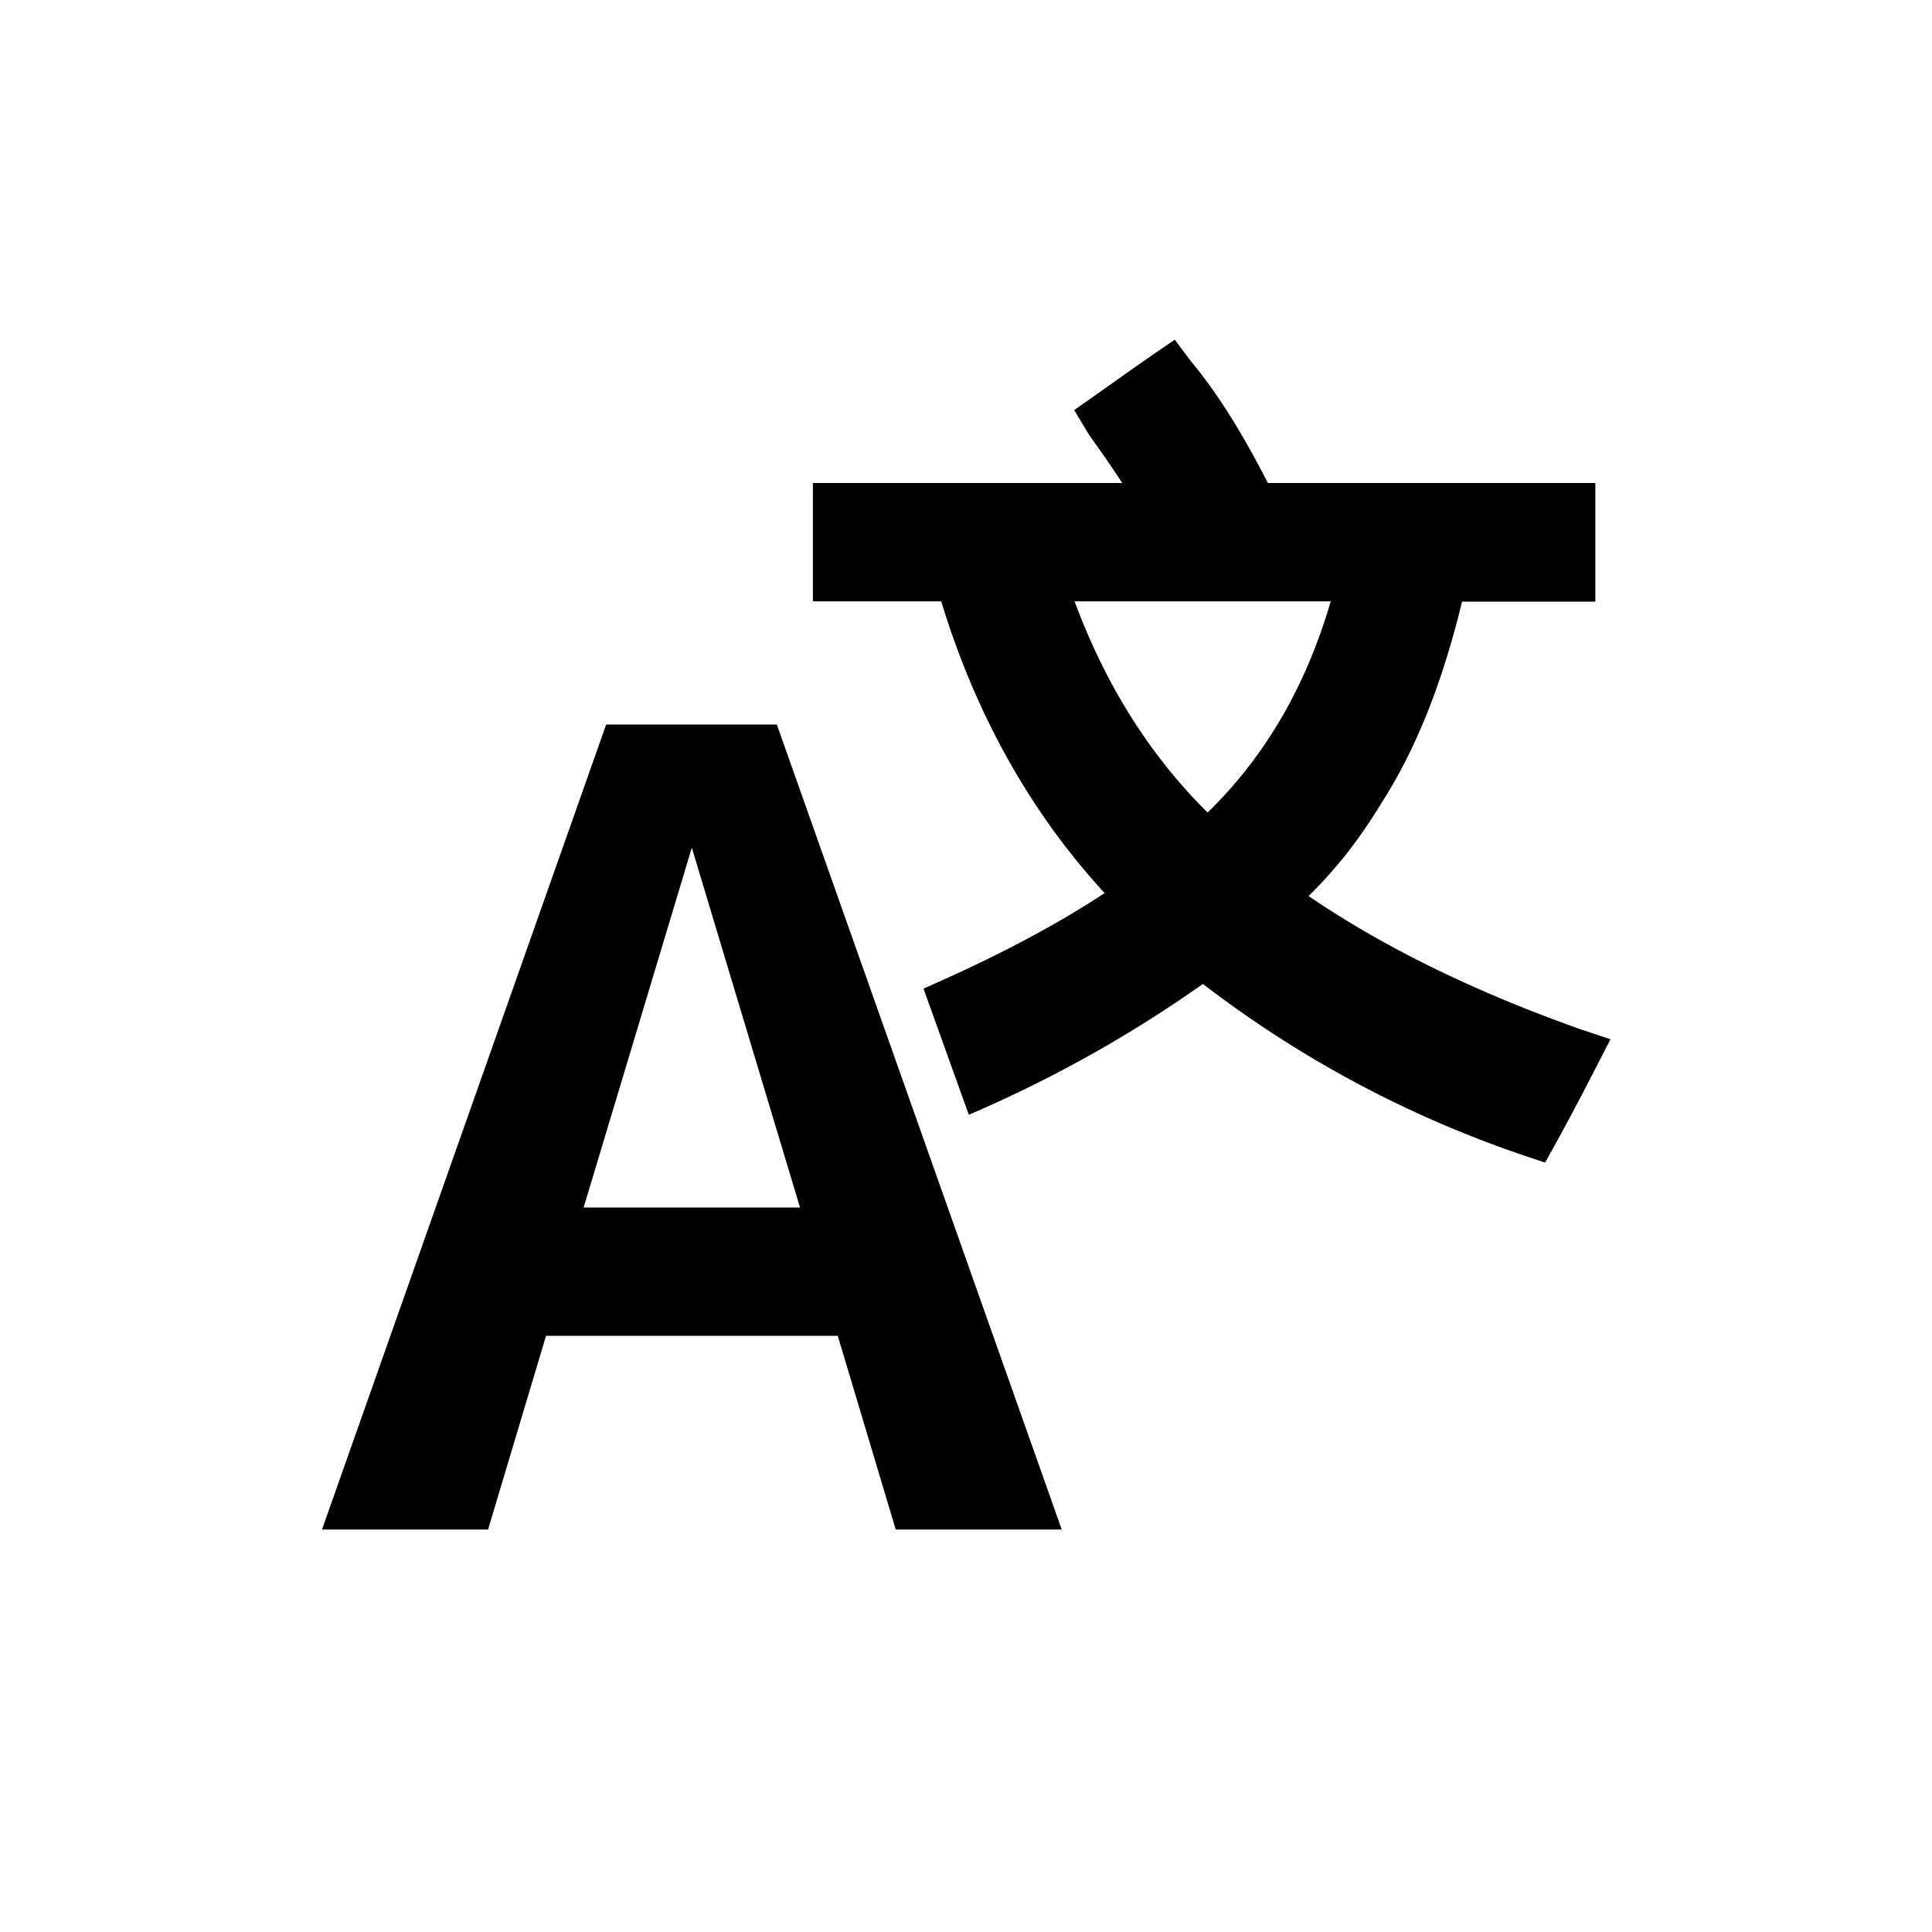
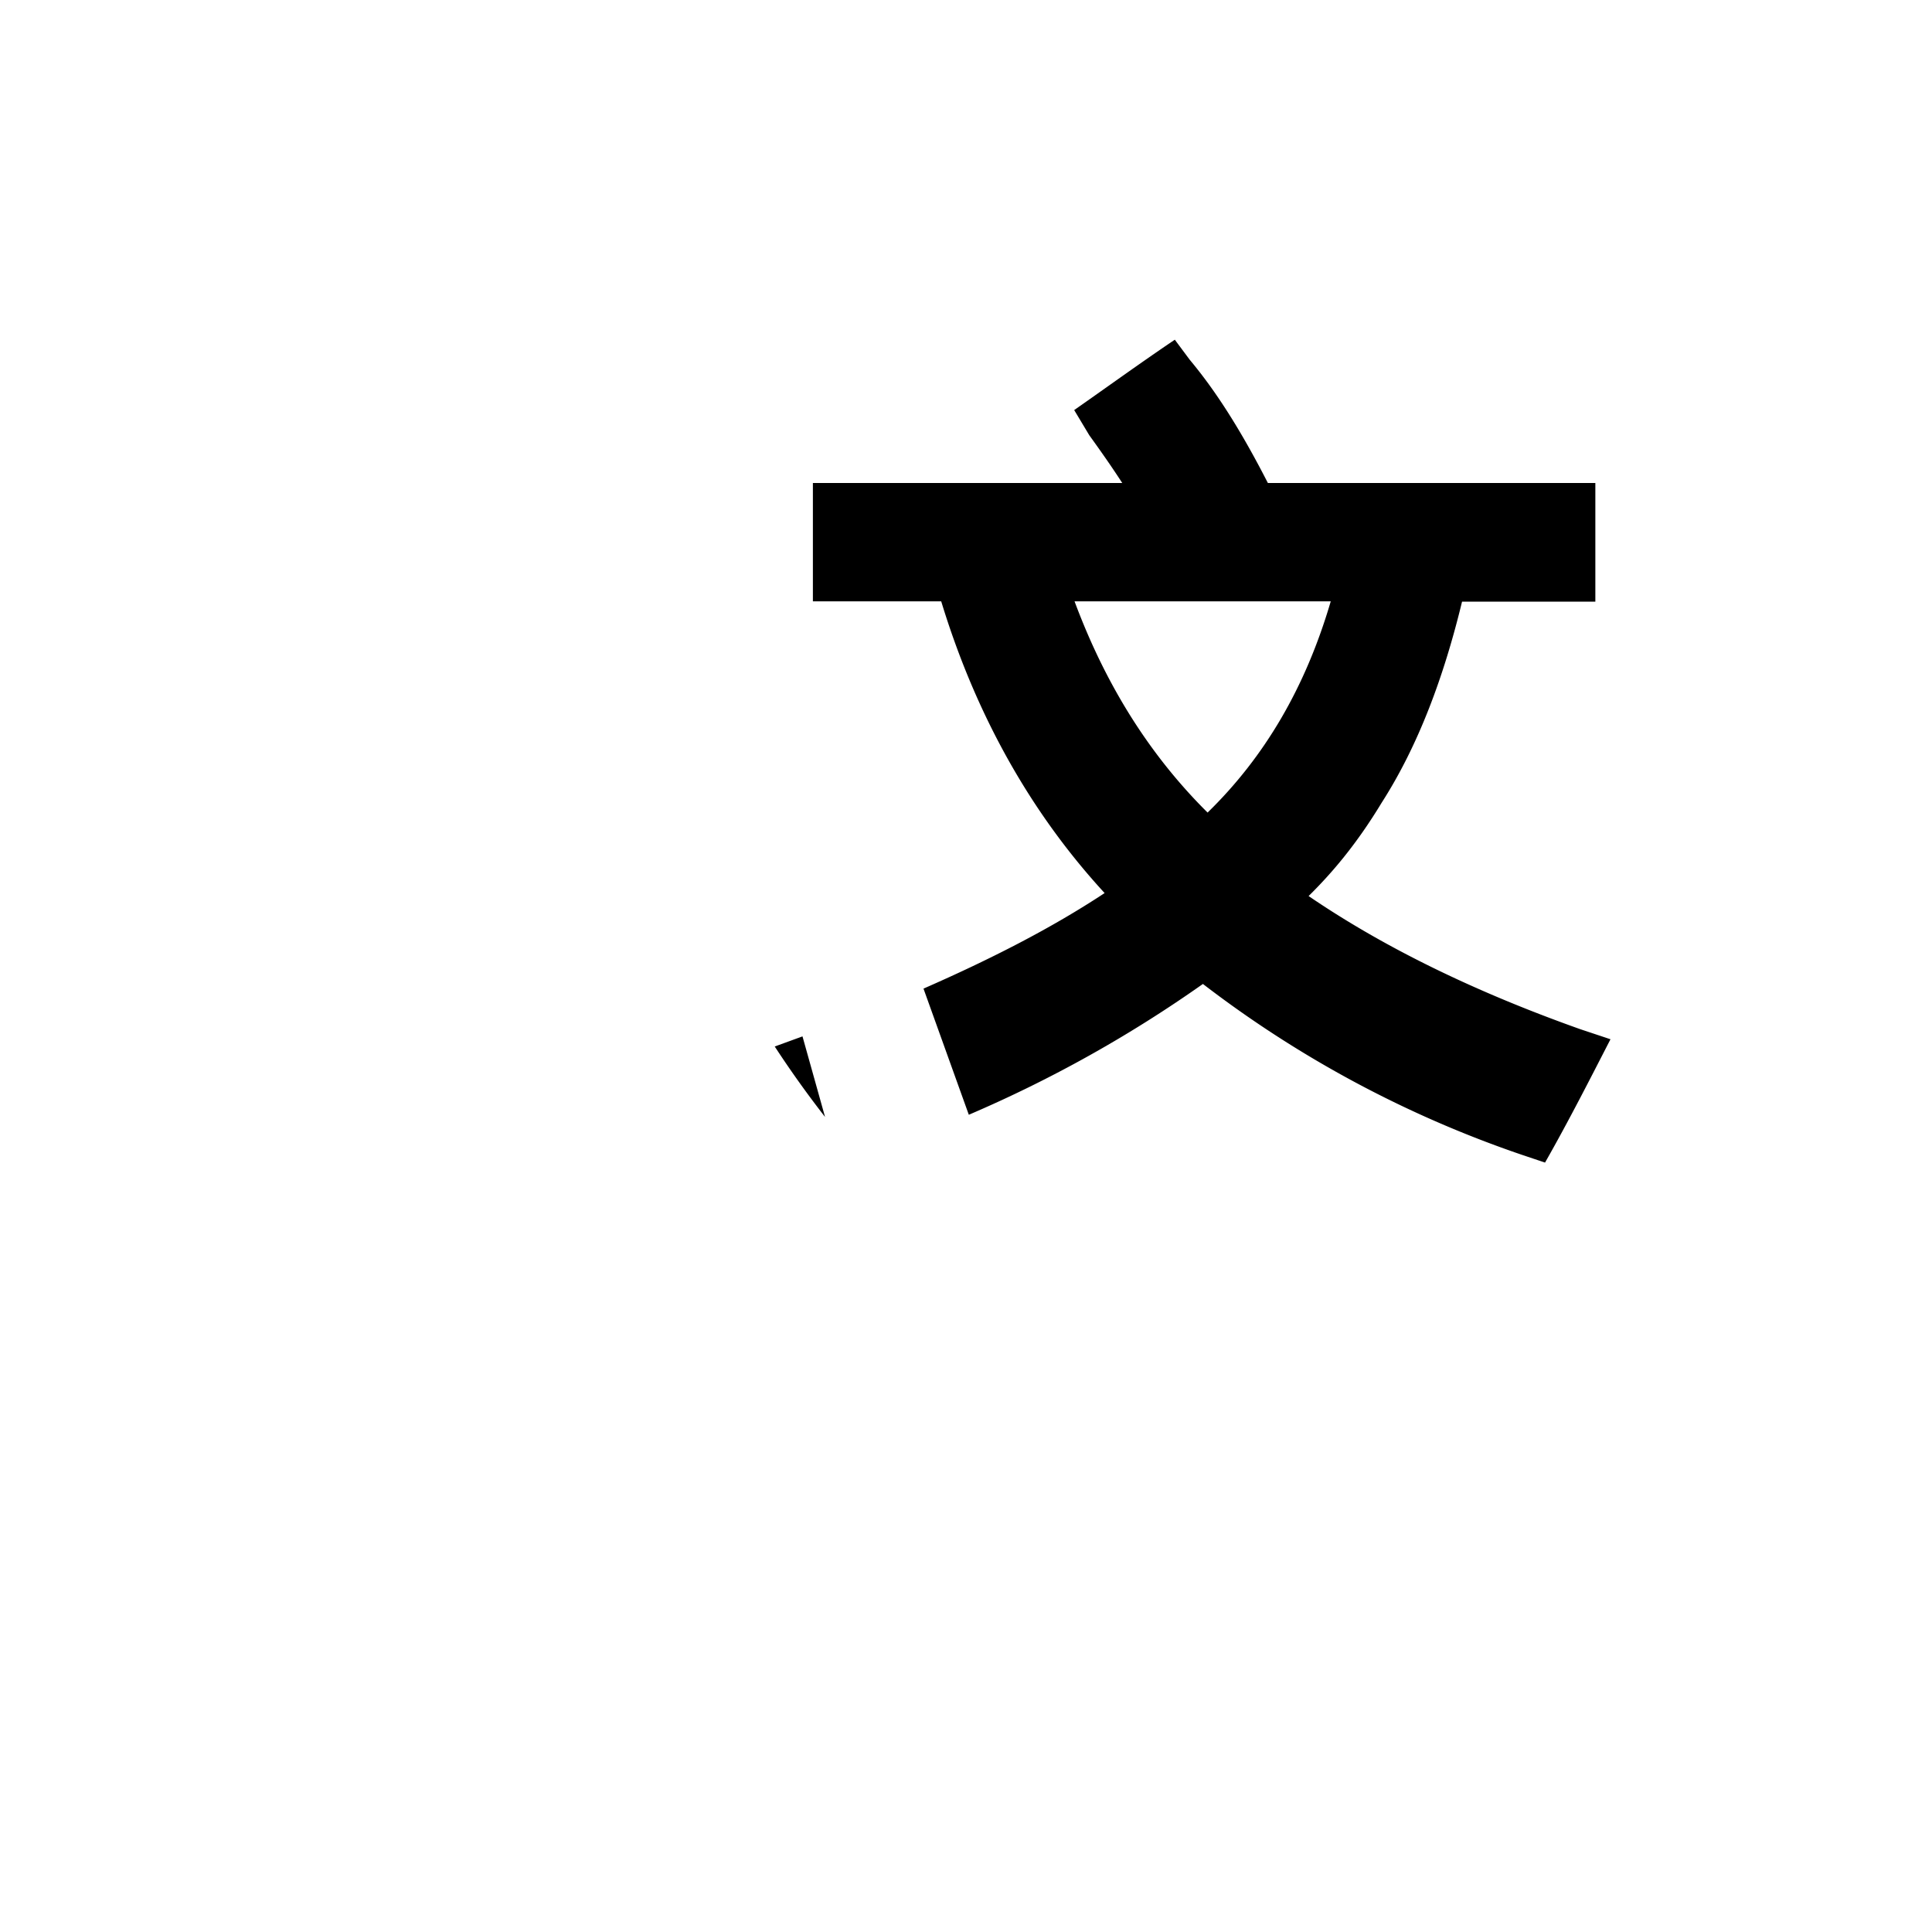
<svg xmlns="http://www.w3.org/2000/svg" width="24" height="24" viewBox="0 0 24 24">
  <g id="translation">
-     <path id="english" d="M7.53 9L4 19h2.063l.72-2.406h3.624l.72 2.406h2.062L9.65 9H7.53zm1.064 1.53L9.938 15H7.25z" />
    <path id="chinese" d="M14.594 4.22c-.43.29-.88.616-1.25.874l.187.312c.14.194.28.393.41.594h-3.843v1.47h1.594c.43 1.41 1.11 2.624 2.03 3.624-.662.437-1.413.82-2.25 1.187l.563 1.567a15.882 15.882 0 0 0 2.908-1.625 13.82 13.82 0 0 0 3.97 2.125l.28.094c.293-.514.578-1.075.813-1.532l-.375-.125c-1.38-.49-2.49-1.05-3.375-1.654.284-.28.59-.635.906-1.157.46-.717.775-1.572 1-2.5h1.656V6H15.75c-.283-.552-.596-1.083-.97-1.53l-.186-.25zm-1.25 3.25h3.187c-.315 1.075-.825 1.937-1.53 2.624-.71-.705-1.26-1.568-1.653-2.625zM9.97 12.874L9.624 13c.196.3.406.594.625.875l-.28-1z" />
  </g>
</svg>